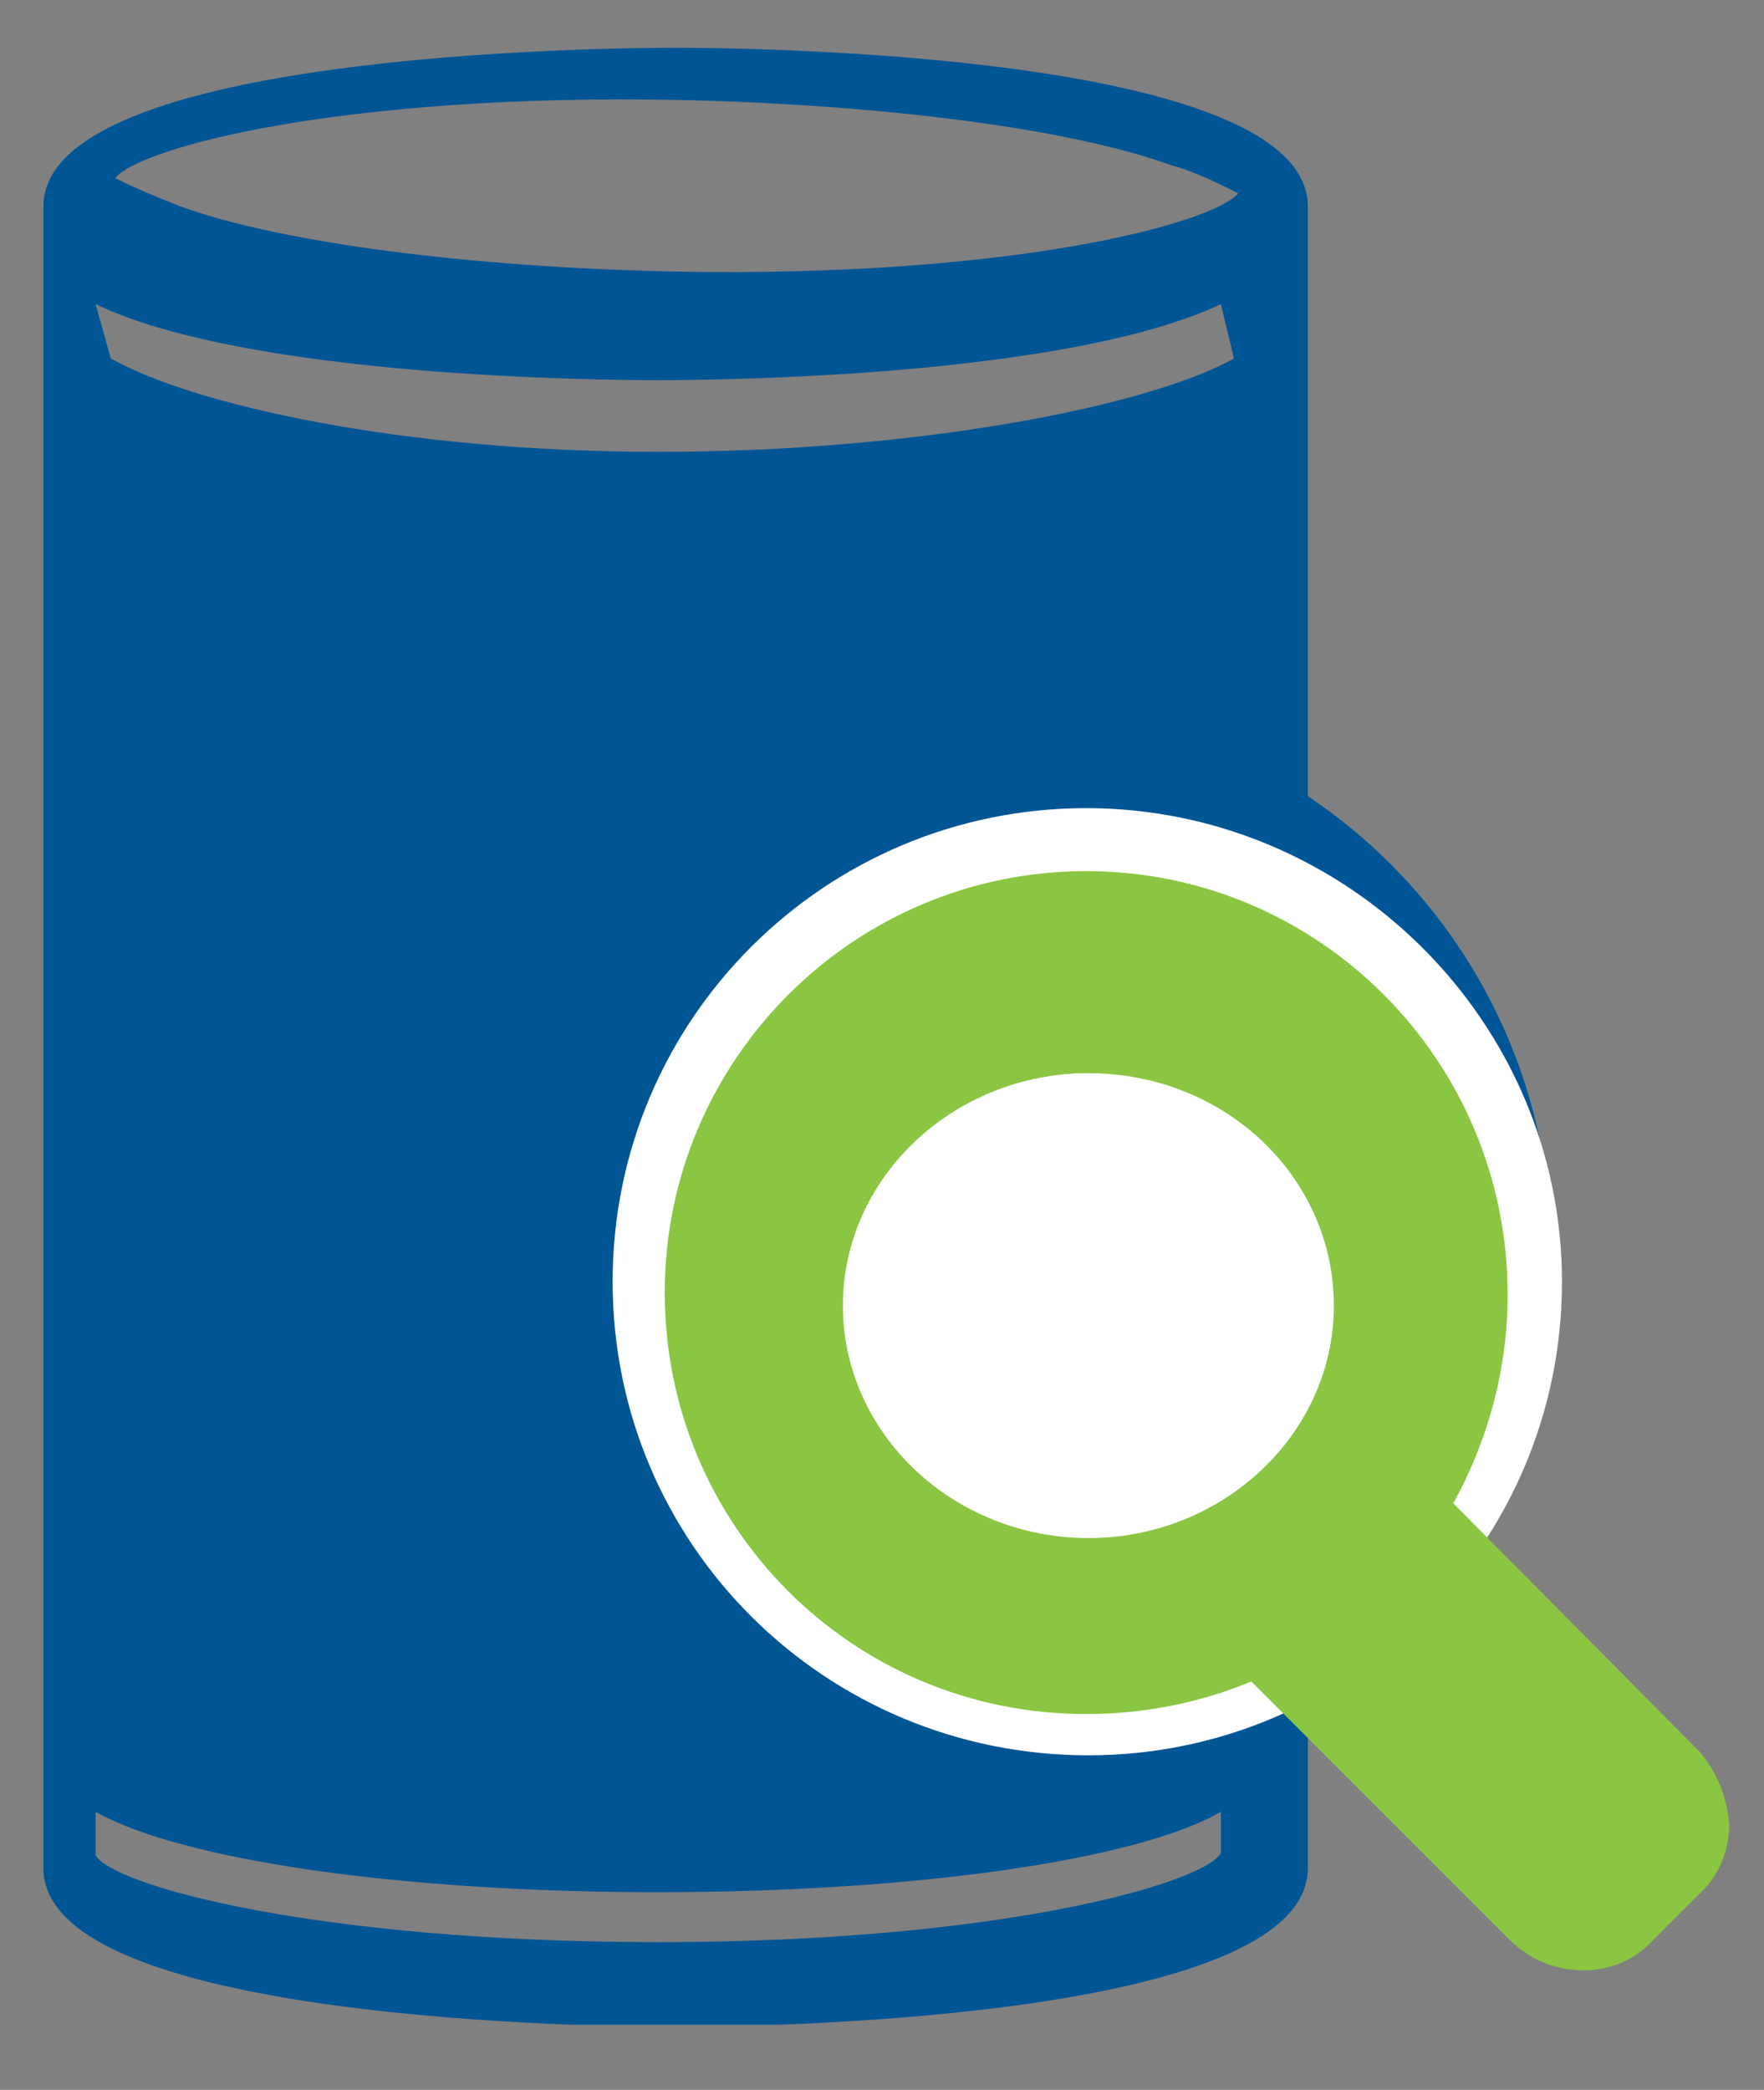
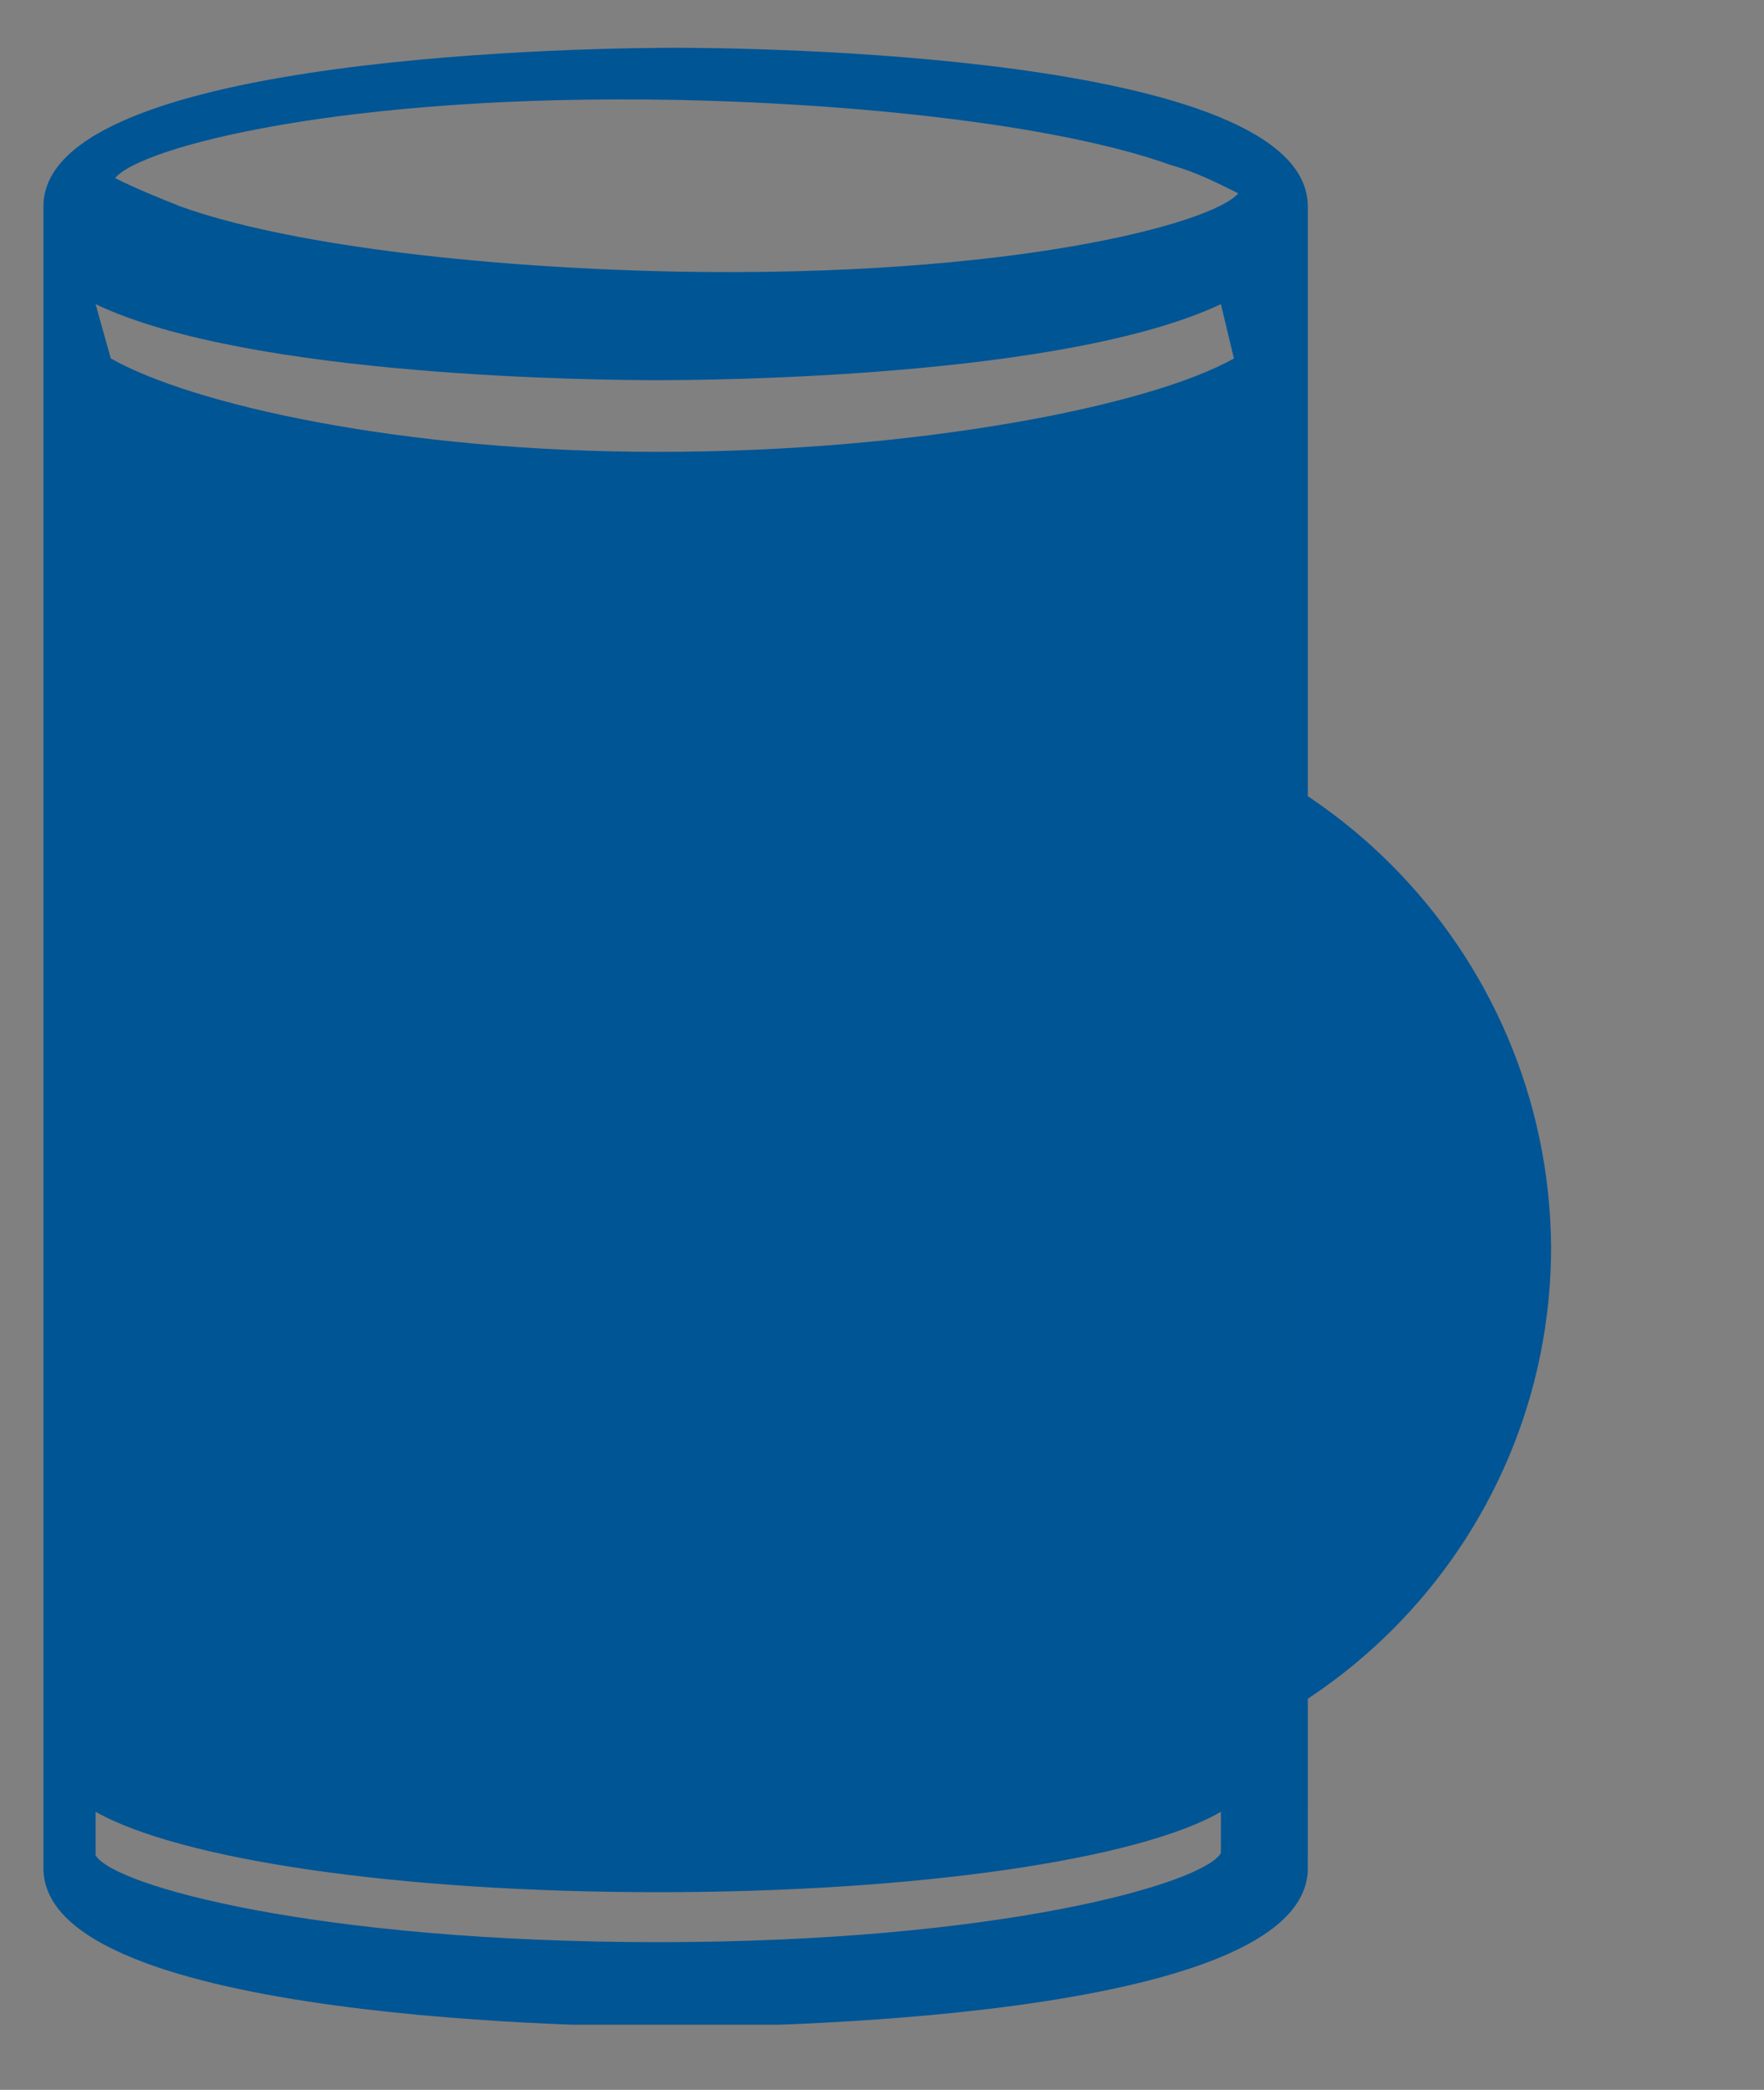
<svg xmlns="http://www.w3.org/2000/svg" xmlns:xlink="http://www.w3.org/1999/xlink" version="1.1" id="Layer_1" x="0px" y="0px" viewBox="0 0 81.2 96.2" style="enable-background:new 0 0 81.2 96.2;" xml:space="preserve">
  <rect x="0" y="0" width="81.2" height="96.2" fill="#808080" stroke="none" />
  <style type="text/css">
	.st0{clip-path:url(#SVGID_2_);}
	.st1{fill:#005596;}
	.st2{fill:#005595;}
	.st3{clip-path:url(#SVGID_4_);}
	.st4{fill:#FFFFFF;}
	.st5{fill:#8AC641;}
</style>
  <title>Artboard 1</title>
  <g>
    <defs>
      <rect id="SVGID_1_" x="2" y="2.2" width="77.6" height="91" />
    </defs>
    <clipPath id="SVGID_2_">
      <use xlink:href="#SVGID_1_" style="overflow:visible;" />
    </clipPath>
    <g class="st0">
      <path class="st1" d="M71.4,57.4c0,13.7-11.1,24.9-24.9,24.9S21.6,71.1,21.6,57.4c0-13.7,11.1-24.9,24.9-24.9c0,0,0,0,0,0    C60.2,32.5,71.3,43.7,71.4,57.4C71.4,57.4,71.4,57.4,71.4,57.4" />
      <path class="st2" d="M59.8,12.5L59.8,12.5L59.8,12.5z M31,12.5c-9.3-0.2-18-1.3-22.7-3c-1-0.4-2-0.8-3-1.3    c1.1-1.4,10.4-3.9,25.9-3.6c9.3,0.2,18,1.3,22.7,3C55,7.9,56,8.4,57,8.9C55.8,10.3,46.5,12.8,31,12.5 M30.3,20.8    c-11.9,0-21.5-2.2-25.2-4.3L4.4,14c7.1,3.4,23.5,3.5,25.9,3.5c2.3,0,18.7-0.1,25.9-3.5l0.6,2.5C52.9,18.7,42.2,20.8,30.3,20.8     M56.2,85.3c-0.8,1.4-10.2,4.1-25.9,4.1c-15.7,0-25.1-2.6-25.9-4v-2c3.9,2.2,13.9,3.7,25.9,3.7c11.9,0,22.1-1.5,25.9-3.7V85.3z     M31.1,2.2C28.1,2.2,2,2.4,2,9.5V86c0,7.1,26.1,7.3,29.1,7.3s29.1-0.2,29.1-7.3V9.5C60.2,2.4,34.1,2.2,31.1,2.2" />
    </g>
  </g>
  <g>
    <defs>
-       <rect id="SVGID_3_" x="2" y="2.2" width="77.6" height="91" />
-     </defs>
+       </defs>
    <clipPath id="SVGID_4_">
      <use xlink:href="#SVGID_3_" style="overflow:visible;" />
    </clipPath>
    <g class="st3">
-       <path class="st4" d="M28.2,59c0-12.1,9.8-21.8,21.8-21.8S71.9,47,71.9,59c0,12.1-9.8,21.8-21.8,21.8C38,80.8,28.2,71.1,28.2,59" />
      <path class="st5" d="M50,48.6c-6-0.1-10.9,4.8-11,10.8c-0.1,6,4.8,10.9,10.8,11c0.1,0,0.1,0,0.2,0h0.1c6-0.1,10.8-5,10.8-11    C60.8,53.4,56,48.7,50,48.6L50,48.6z M72.9,89.8c-1-0.1-2-0.5-2.8-1.2L57.8,76.4c-2.4,1.1-5.1,1.7-7.8,1.7    c-10.2,0-18.5-8.3-18.5-18.5S39.8,41.1,50,41.1s18.5,8.3,18.5,18.5c0,3.4-1,6.8-2.8,9.7l11.9,11.9c0.7,0.8,1.1,1.7,1.2,2.8    c0,1-0.4,2-1.2,2.6l-2.1,2.1C74.8,89.4,73.9,89.8,72.9,89.8" />
-       <path class="st5" d="M49.9,69.4c-5.5-0.1-9.9-4.6-9.9-10.1c0.1-5.4,4.4-9.8,9.9-9.9h0.2c5.5,0.1,9.9,4.6,9.9,10.1    c-0.1,5.4-4.4,9.8-9.9,9.9H49.9z M50,40.1c-10.7,0-19.4,8.7-19.4,19.4S39.2,78.9,50,78.9c0,0,0,0,0,0c2.6,0,5.2-0.5,7.6-1.5    l11.9,11.9c0.9,0.9,2.1,1.4,3.4,1.4c1.2,0,2.4-0.5,3.2-1.4l2.1-2.1c0.9-0.8,1.4-2,1.4-3.2c-0.1-1.3-0.6-2.5-1.4-3.4L66.9,69.2    c1.6-2.9,2.5-6.2,2.5-9.6C69.4,48.8,60.7,40.1,50,40.1 M50,71.2L50,71.2c6.6,0,11.8-5.4,11.8-11.9c0-6.4-5.3-11.6-11.7-11.7H50    c-6.5,0-11.8,5.3-11.8,11.8C38.2,66,43.5,71.2,50,71.2 M50,41.9c9.7,0,17.6,7.9,17.6,17.6c0,3.5-1,7-3.1,9.9l12.4,12.4    c1.1,1.1,1.2,2.9,0.1,4c0,0-0.1,0.1-0.1,0.1L74.9,88c-0.5,0.6-1.2,0.9-2,0.9c-0.8,0-1.6-0.4-2.2-0.9L58,75.2    c-2.5,1.3-5.2,1.9-8,1.9c-9.7,0-17.6-7.9-17.6-17.6C32.4,49.7,40.3,41.9,50,41.9" />
-       <path class="st4" d="M50.1,49.4c6.3,0,11.3,4.8,11.3,10.7s-5.1,10.7-11.3,10.7S38.8,66,38.8,60.1S43.9,49.4,50.1,49.4" />
    </g>
  </g>
</svg>